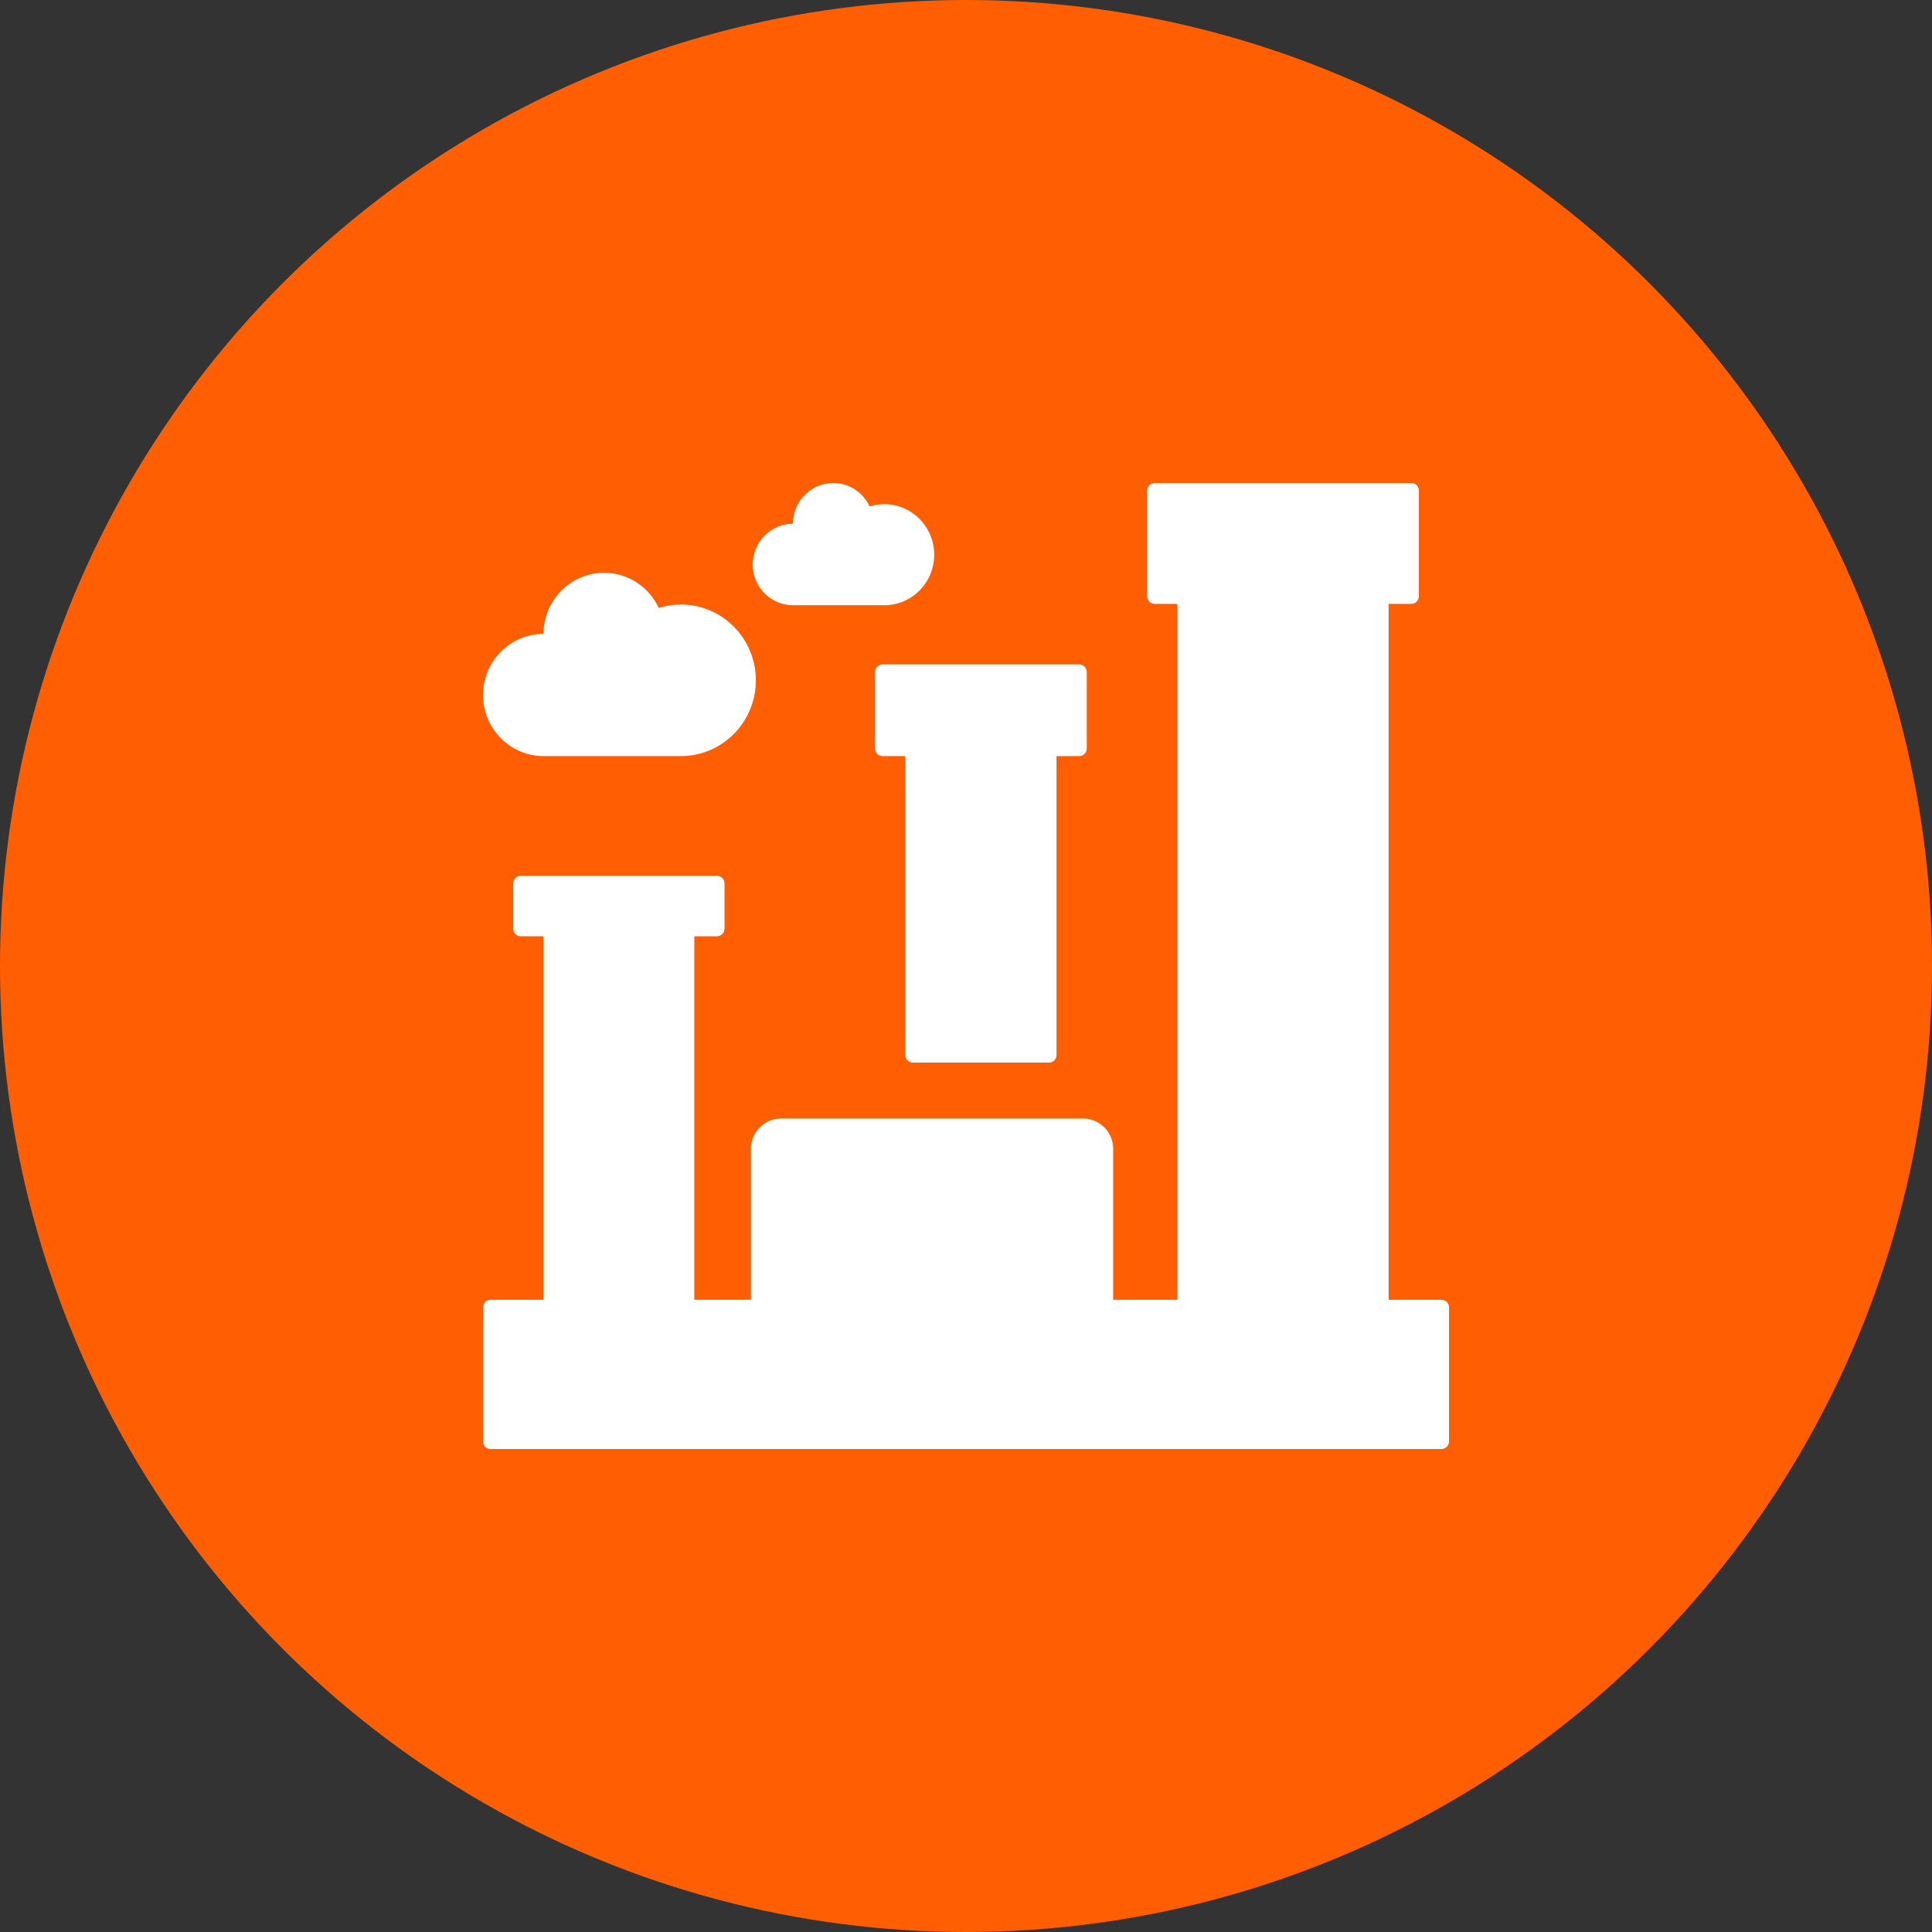
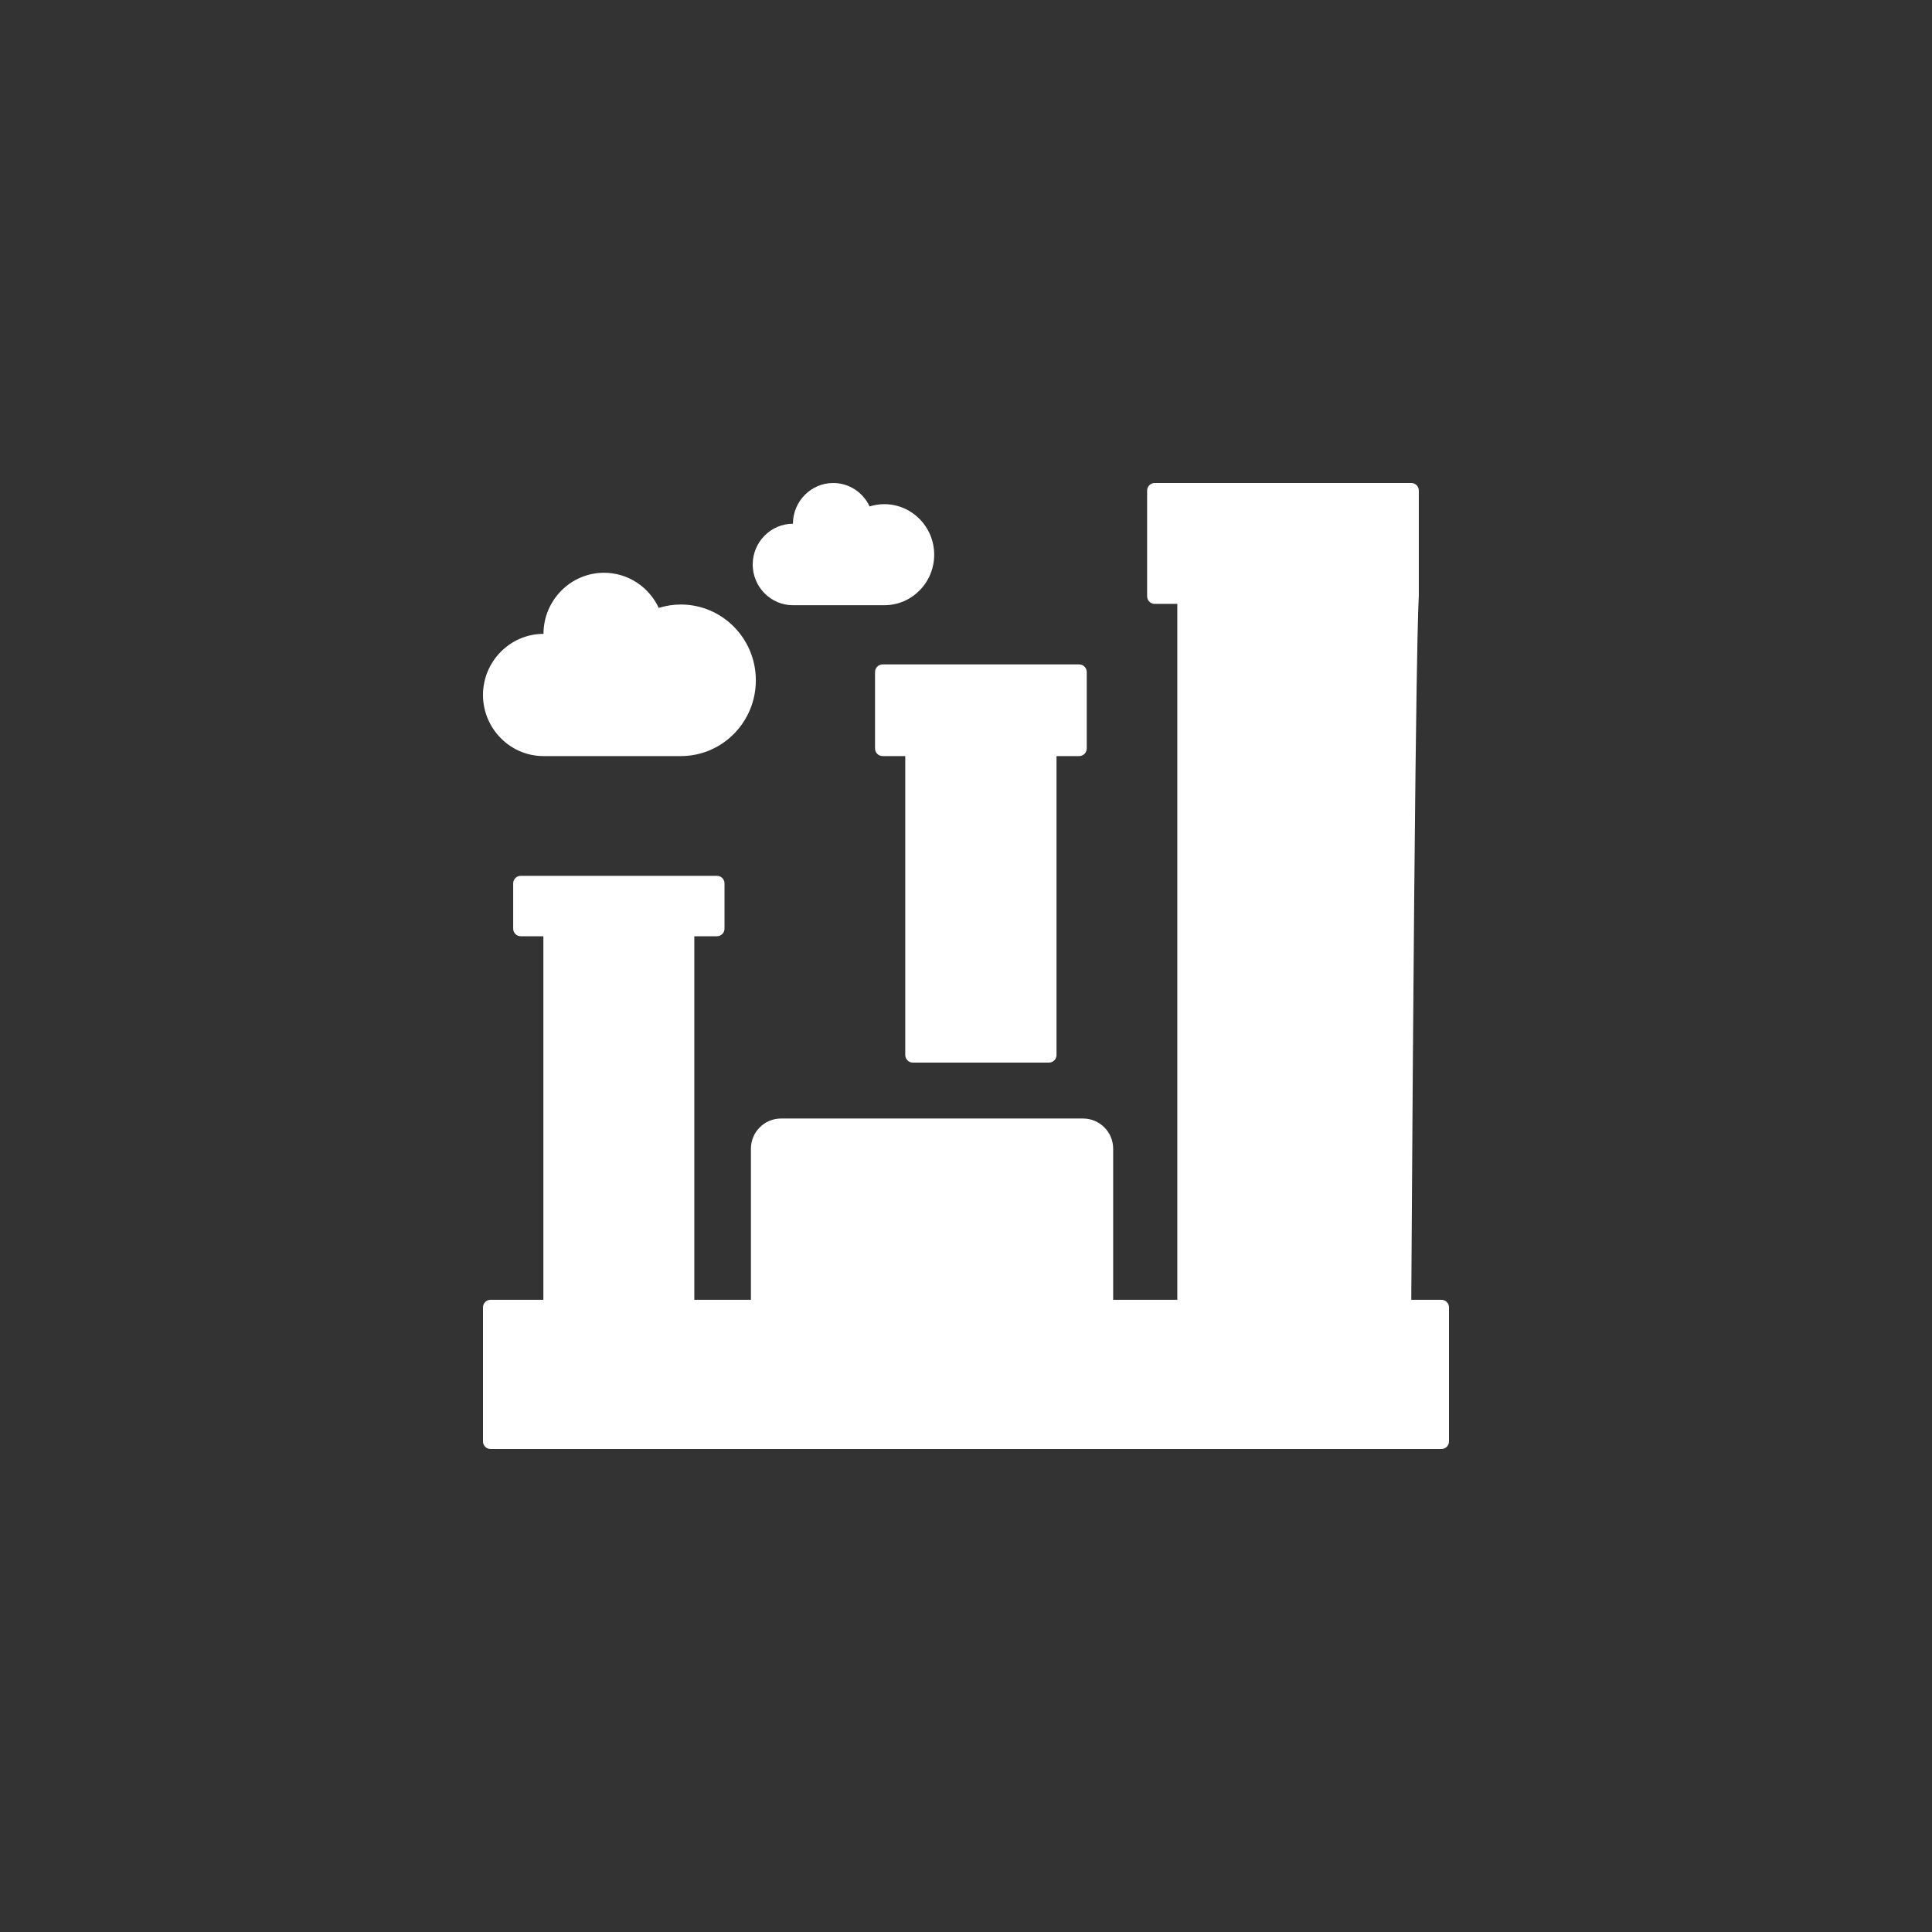
<svg xmlns="http://www.w3.org/2000/svg" width="80" height="80" viewBox="0 0 80 80" fill="none">
  <rect x="0" y="0" width="80" height="80" fill="#333333" stroke="none" />
-   <circle cx="40" cy="40" r="40" fill="#FF5F02" />
-   <path d="M60 59.687V54.135C60 53.962 59.86 53.822 59.688 53.822H57.5V25.005H58.438C58.61 25.005 58.75 24.865 58.75 24.692V20.313C58.75 20.14 58.61 20 58.438 20H47.812C47.64 20 47.5 20.14 47.5 20.313V24.692C47.5 24.865 47.64 25.005 47.812 25.005H48.75V53.822H46.094V47.566C46.094 46.875 45.534 46.315 44.844 46.315H32.344C31.653 46.315 31.094 46.875 31.094 47.566V53.822H28.75V38.768H29.688C29.86 38.768 30 38.628 30 38.456V36.579C30 36.406 29.86 36.266 29.688 36.266H21.562C21.39 36.266 21.25 36.406 21.25 36.579V38.456C21.25 38.628 21.39 38.768 21.562 38.768H22.5V53.822H20.312C20.14 53.822 20 53.962 20 54.135V59.687C20 59.86 20.14 60 20.312 60H59.688C59.86 60 60 59.86 60 59.687Z" fill="white" />
+   <path d="M60 59.687V54.135C60 53.962 59.86 53.822 59.688 53.822H57.5H58.438C58.61 25.005 58.75 24.865 58.75 24.692V20.313C58.75 20.14 58.61 20 58.438 20H47.812C47.64 20 47.5 20.14 47.5 20.313V24.692C47.5 24.865 47.64 25.005 47.812 25.005H48.75V53.822H46.094V47.566C46.094 46.875 45.534 46.315 44.844 46.315H32.344C31.653 46.315 31.094 46.875 31.094 47.566V53.822H28.75V38.768H29.688C29.86 38.768 30 38.628 30 38.456V36.579C30 36.406 29.86 36.266 29.688 36.266H21.562C21.39 36.266 21.25 36.406 21.25 36.579V38.456C21.25 38.628 21.39 38.768 21.562 38.768H22.5V53.822H20.312C20.14 53.822 20 53.962 20 54.135V59.687C20 59.86 20.14 60 20.312 60H59.688C59.86 60 60 59.86 60 59.687Z" fill="white" />
  <path d="M37.798 44H43.434C43.607 44 43.748 43.858 43.748 43.684V31.308H44.687C44.86 31.308 45 31.166 45 30.992V27.829C45 27.654 44.86 27.512 44.687 27.512H36.546C36.373 27.512 36.233 27.654 36.233 27.829V30.992C36.233 31.166 36.373 31.308 36.546 31.308H37.485V43.684C37.485 43.858 37.625 44 37.798 44ZM22.505 26.247C21.127 26.247 20 27.386 20 28.778C20 30.169 21.127 31.308 22.505 31.308H28.191C29.907 31.308 31.298 29.904 31.298 28.17C31.298 26.437 29.907 25.032 28.191 25.032C27.866 25.032 27.565 25.083 27.277 25.172C26.876 24.311 26.012 23.717 25.01 23.717C23.632 23.717 22.505 24.855 22.505 26.247ZM38.683 22.969C38.683 21.814 37.758 20.877 36.617 20.877C36.4 20.877 36.2 20.911 36.008 20.97C35.742 20.396 35.167 20 34.5 20C33.584 20 32.834 20.759 32.834 21.687C31.917 21.687 31.168 22.446 31.168 23.374C31.168 24.302 31.917 25.061 32.834 25.061H36.617C37.758 25.061 38.683 24.125 38.683 22.969Z" fill="white" />
</svg>